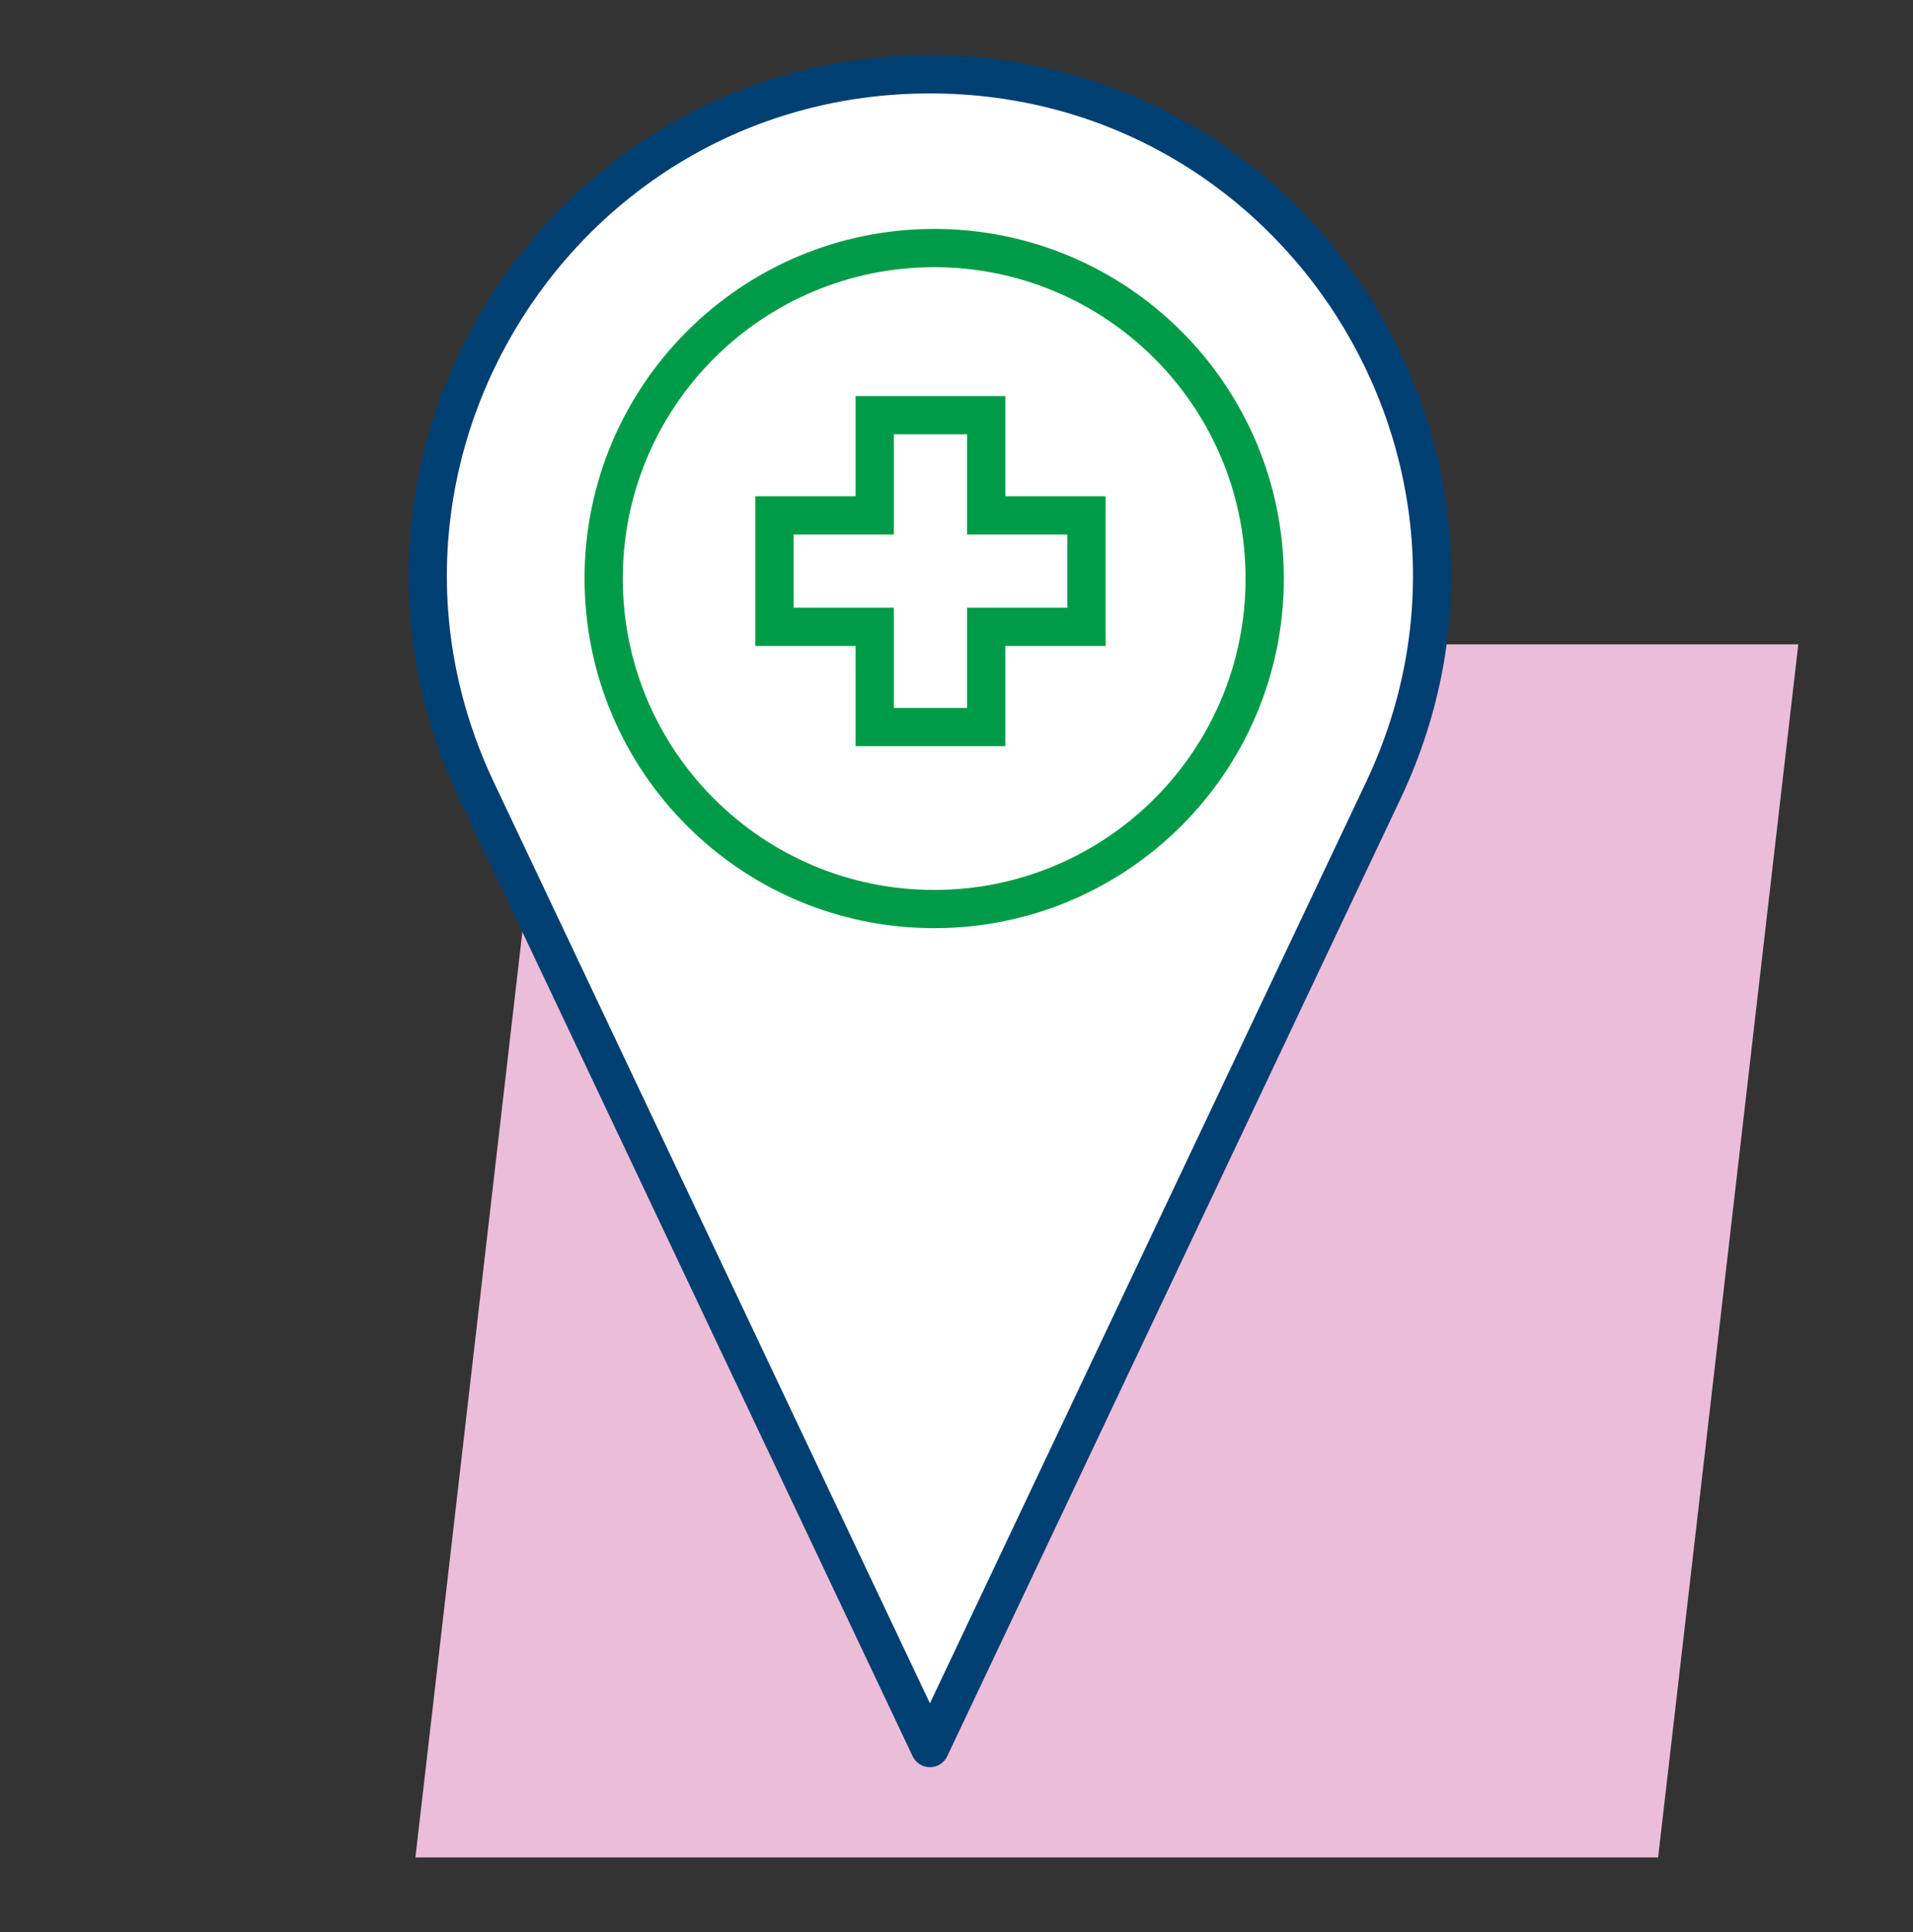
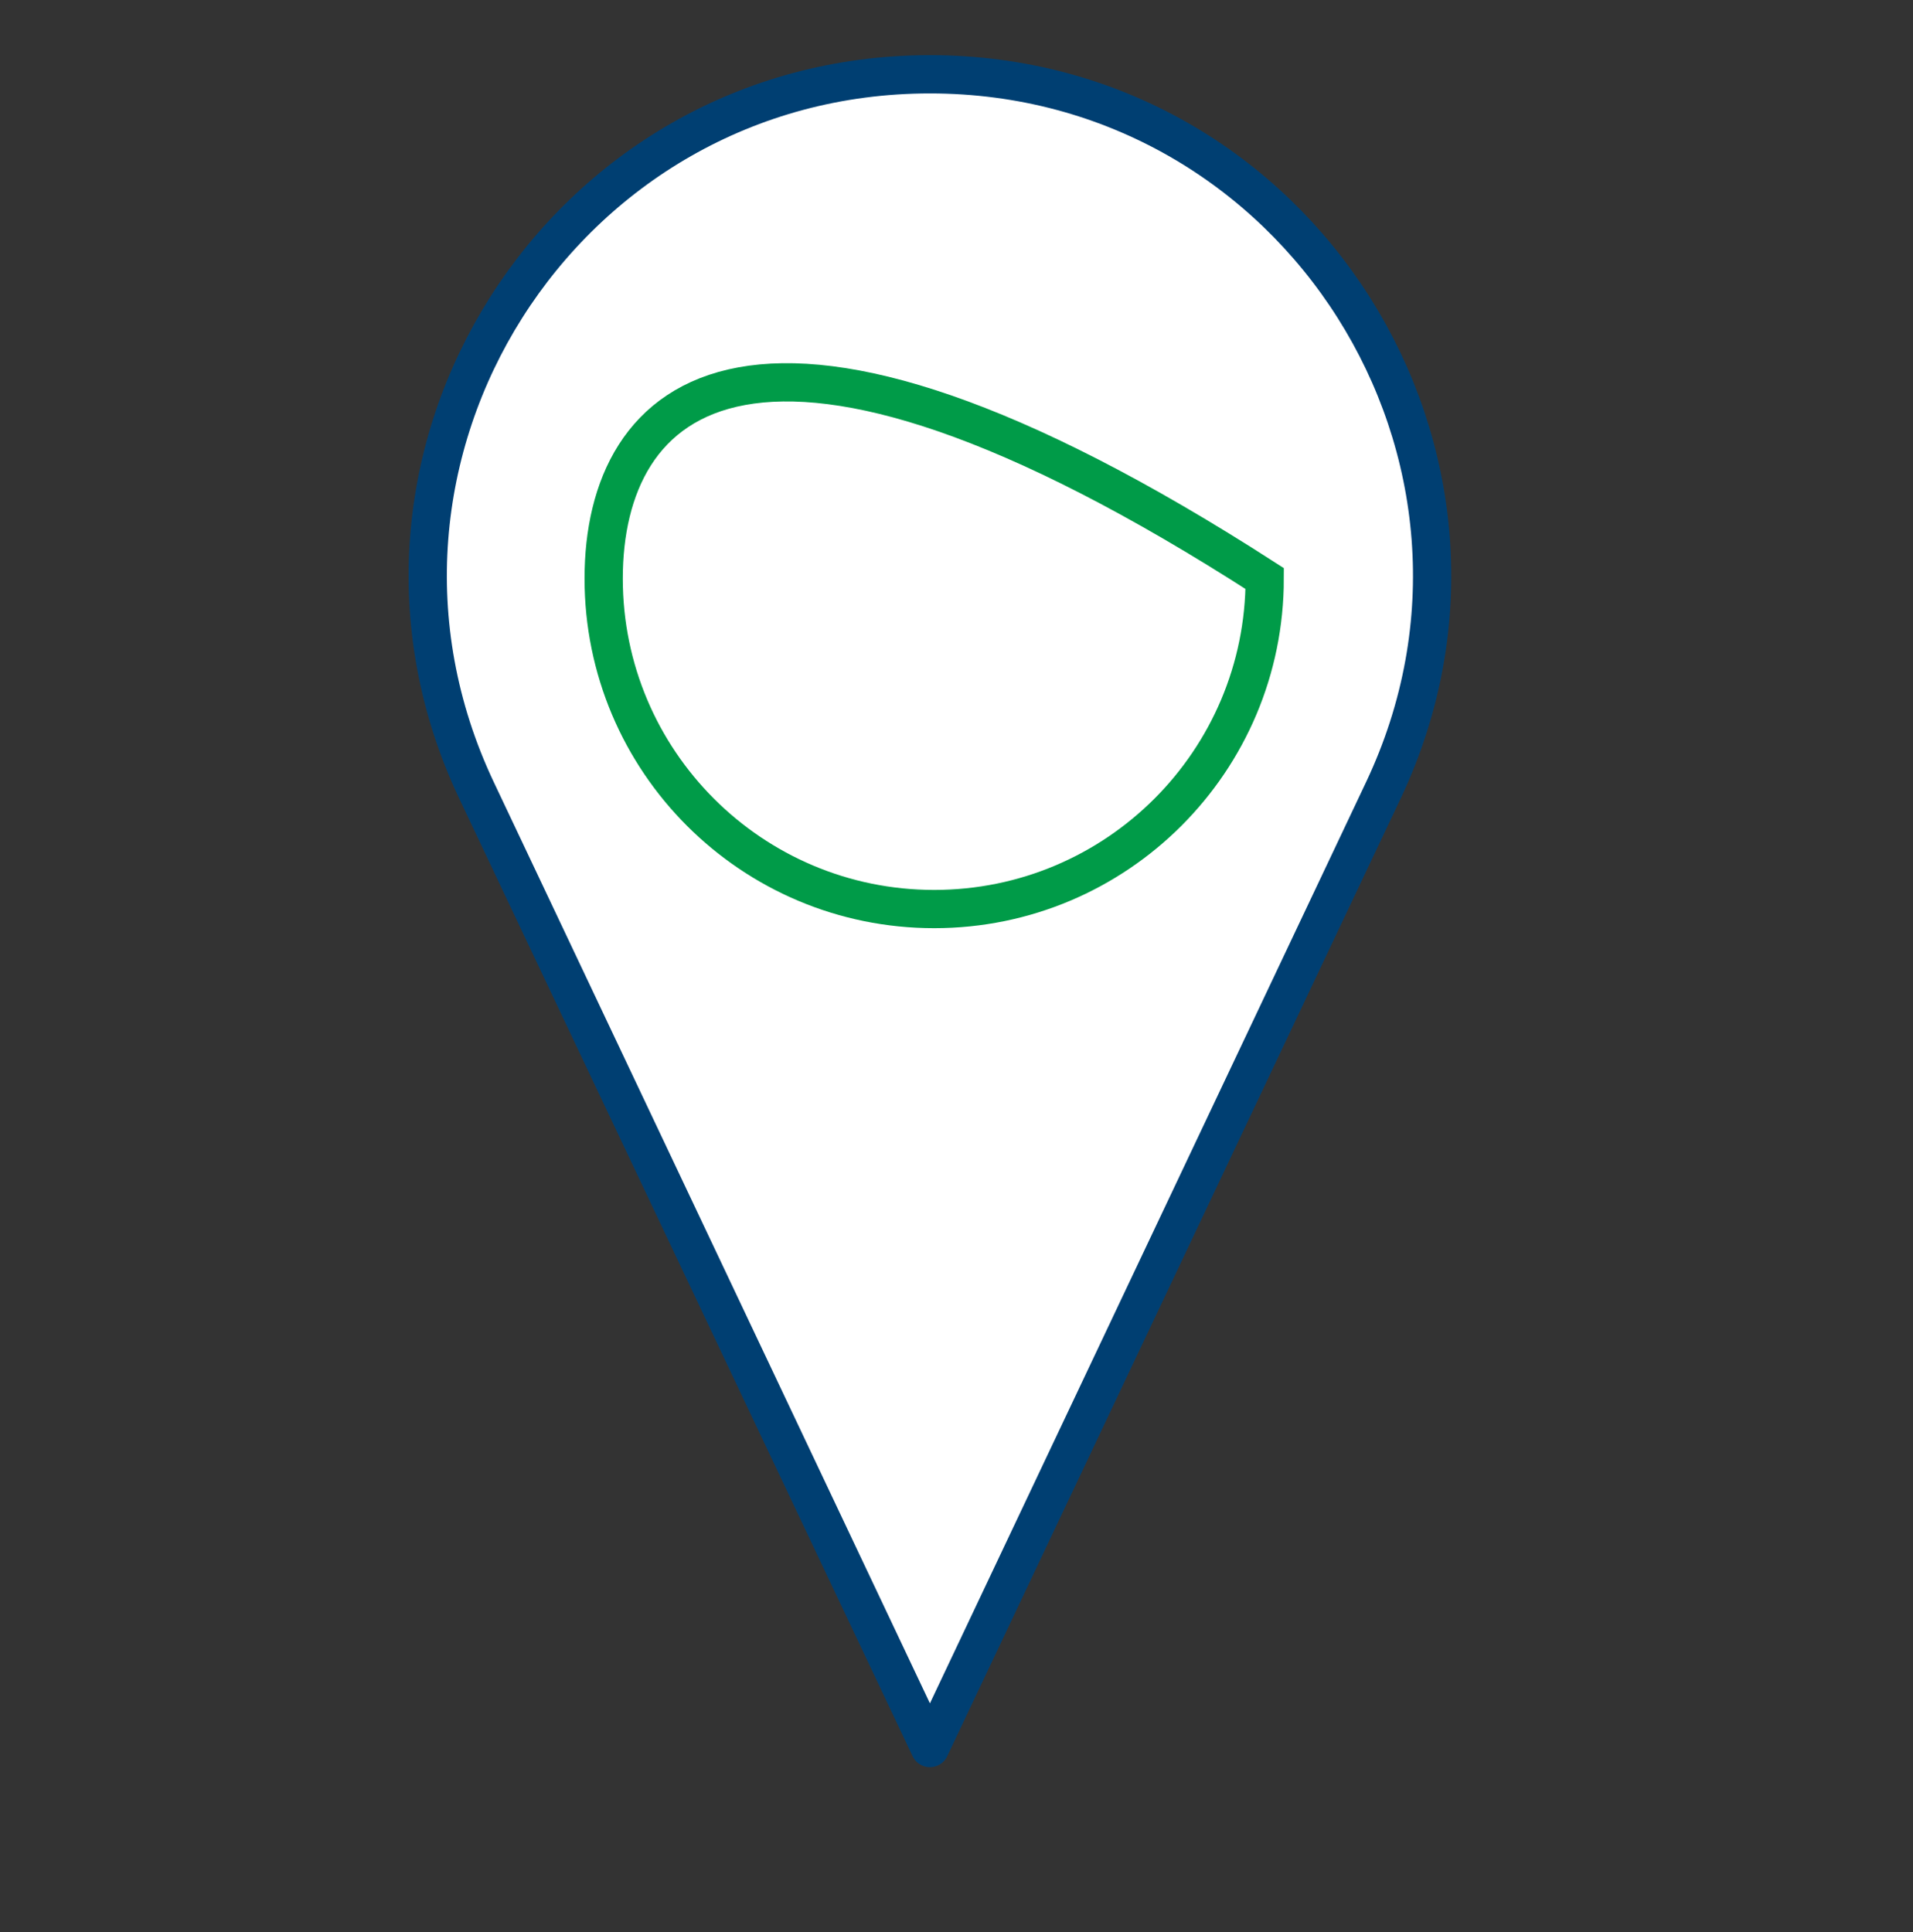
<svg xmlns="http://www.w3.org/2000/svg" width="100" height="101" viewBox="0 0 100 101" fill="none">
  <rect x="0" y="0" width="100" height="101" fill="#333333" stroke="none" />
-   <path d="M86.677 97.1H21.715L29.042 33.686H94.004L86.677 97.1Z" fill="#ECBDD8" />
  <path d="M48.611 91.384L72.309 41.325C80.545 23.93 67.858 3.884 48.611 3.884C29.365 3.884 16.677 23.93 24.913 41.325L48.611 91.384Z" fill="white" stroke="#003F72" stroke-width="2" stroke-linejoin="round" />
-   <path d="M48.833 47.523C58.376 47.523 66.111 39.788 66.111 30.245C66.111 20.703 58.376 12.968 48.833 12.968C39.291 12.968 31.556 20.703 31.556 30.245C31.556 39.788 39.291 47.523 48.833 47.523Z" fill="white" stroke="#009B48" stroke-width="2" stroke-miterlimit="10" />
-   <path d="M56.792 26.943H51.552V21.704H45.726V26.943H40.486V32.77H45.726V38.009H51.552V32.77H56.792V26.943Z" fill="white" stroke="#009B48" stroke-width="2" stroke-miterlimit="10" />
+   <path d="M48.833 47.523C58.376 47.523 66.111 39.788 66.111 30.245C39.291 12.968 31.556 20.703 31.556 30.245C31.556 39.788 39.291 47.523 48.833 47.523Z" fill="white" stroke="#009B48" stroke-width="2" stroke-miterlimit="10" />
</svg>